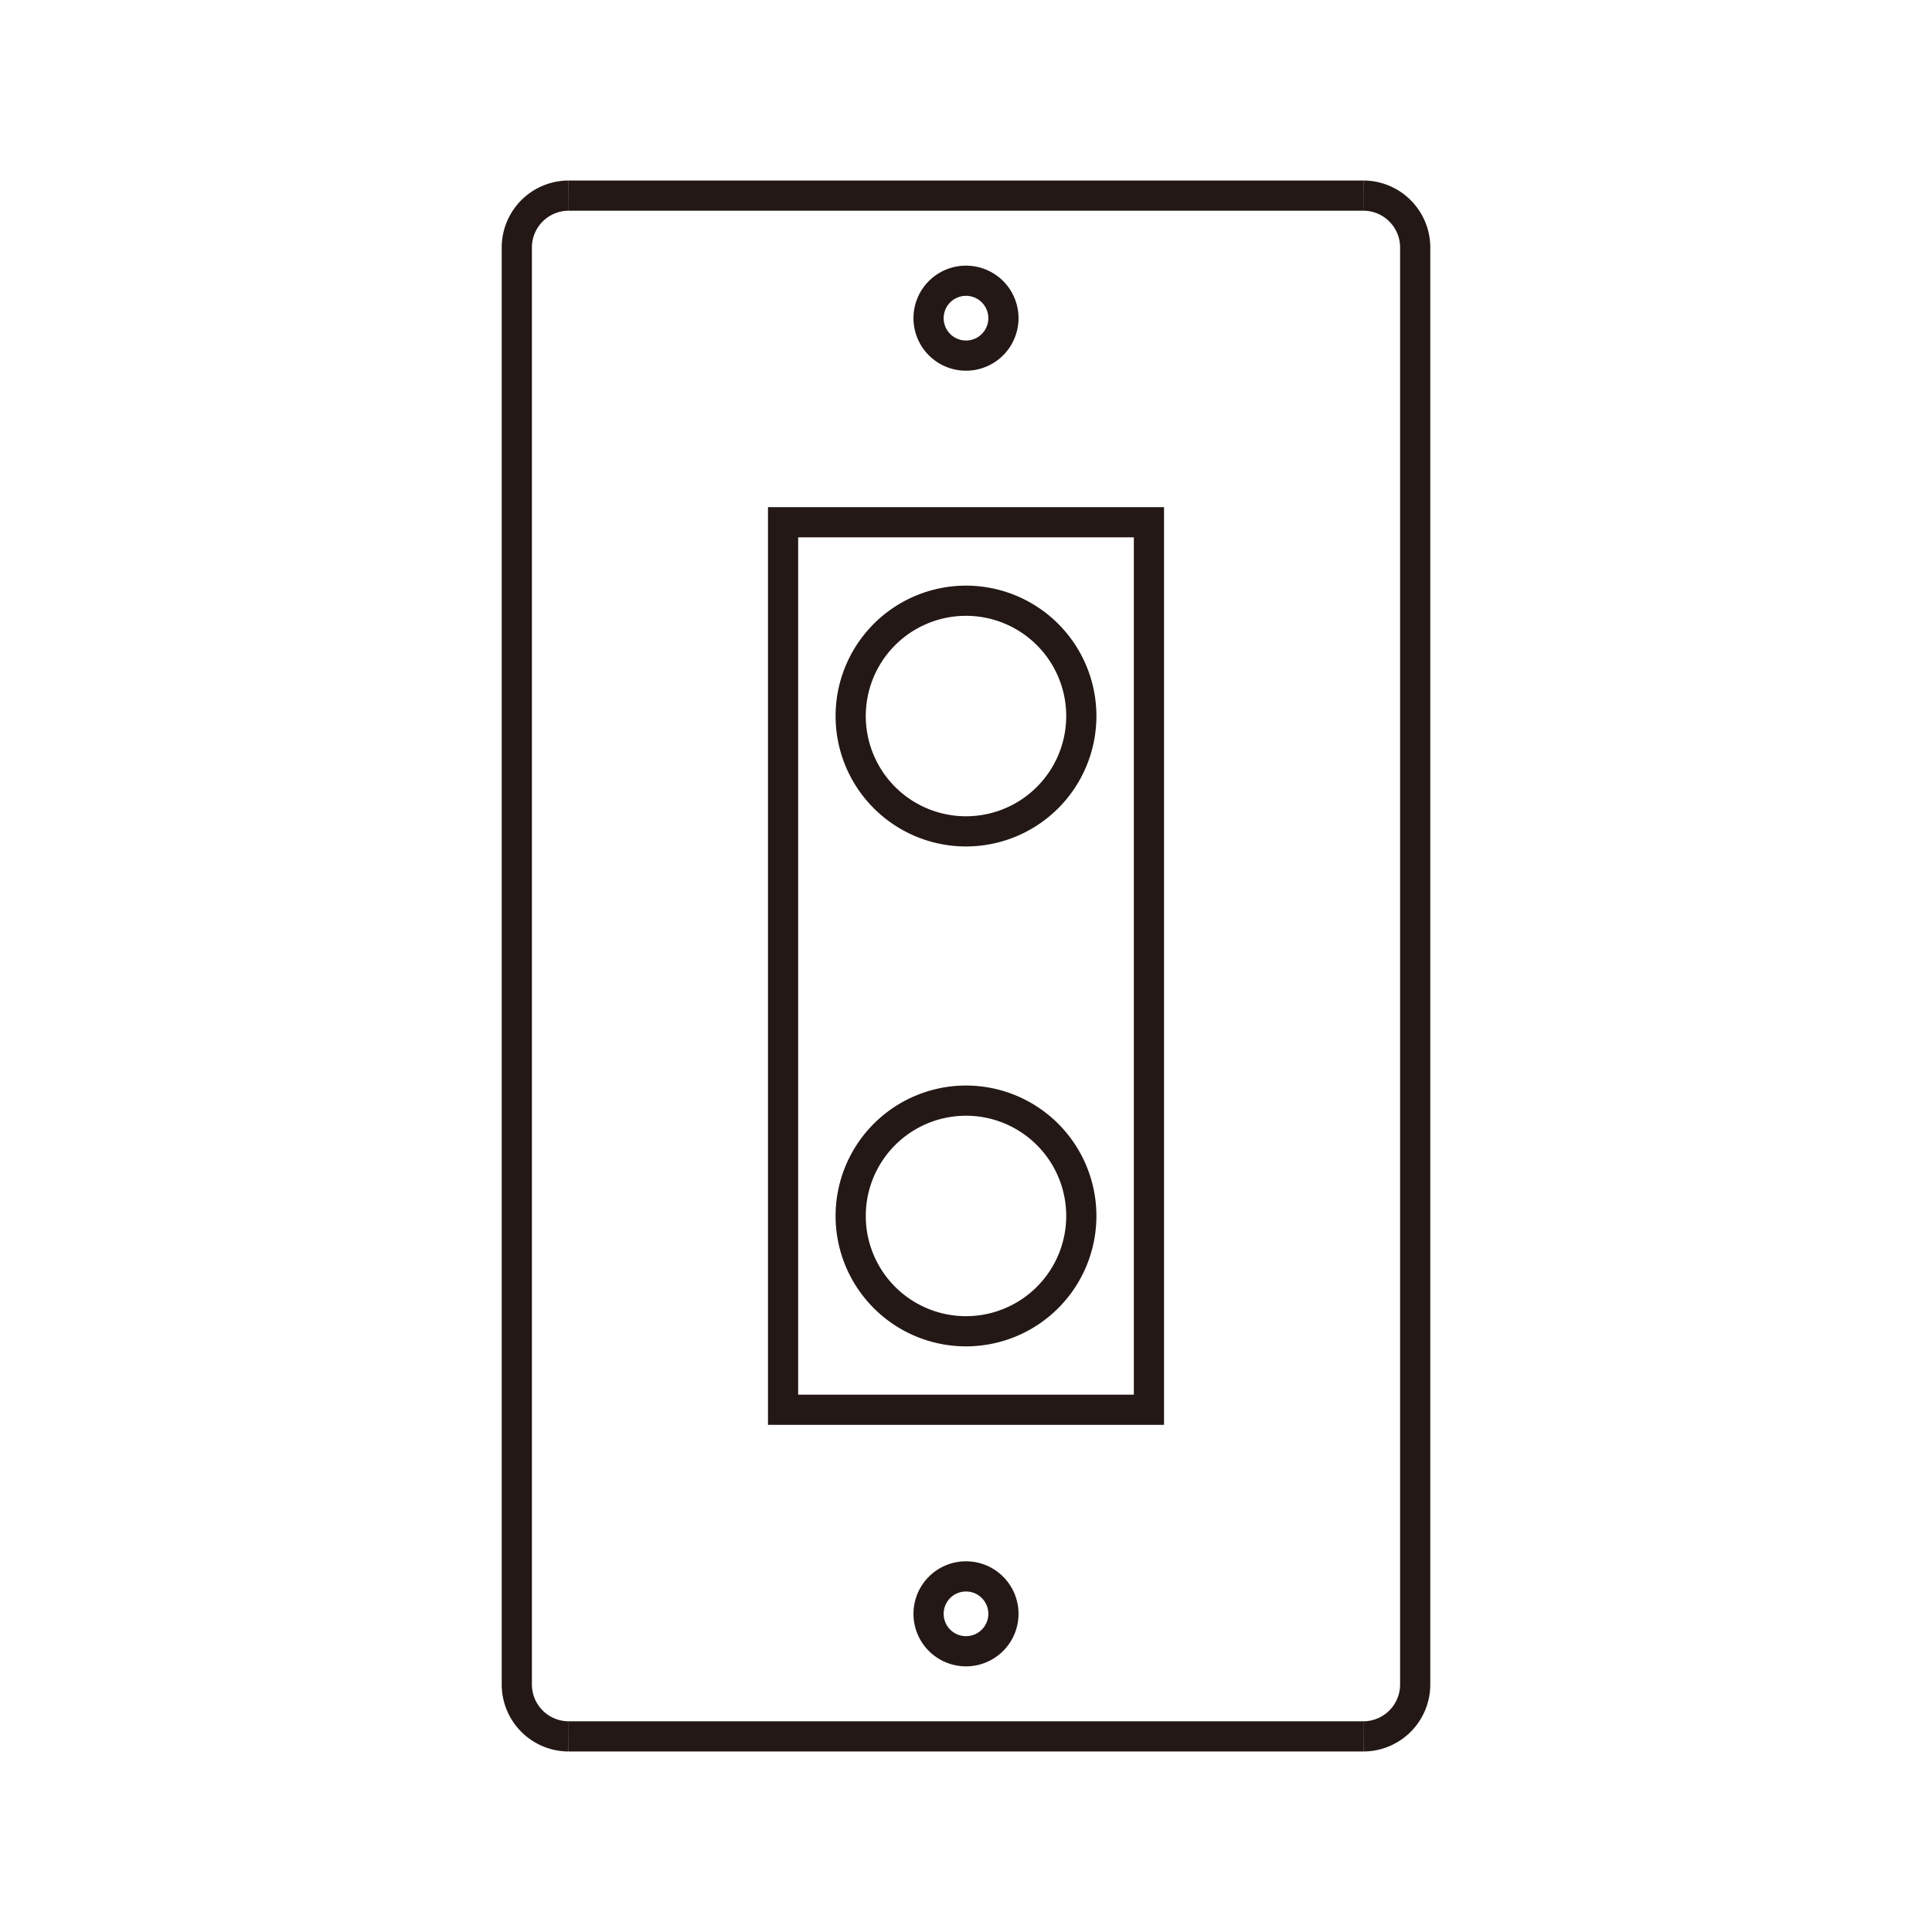
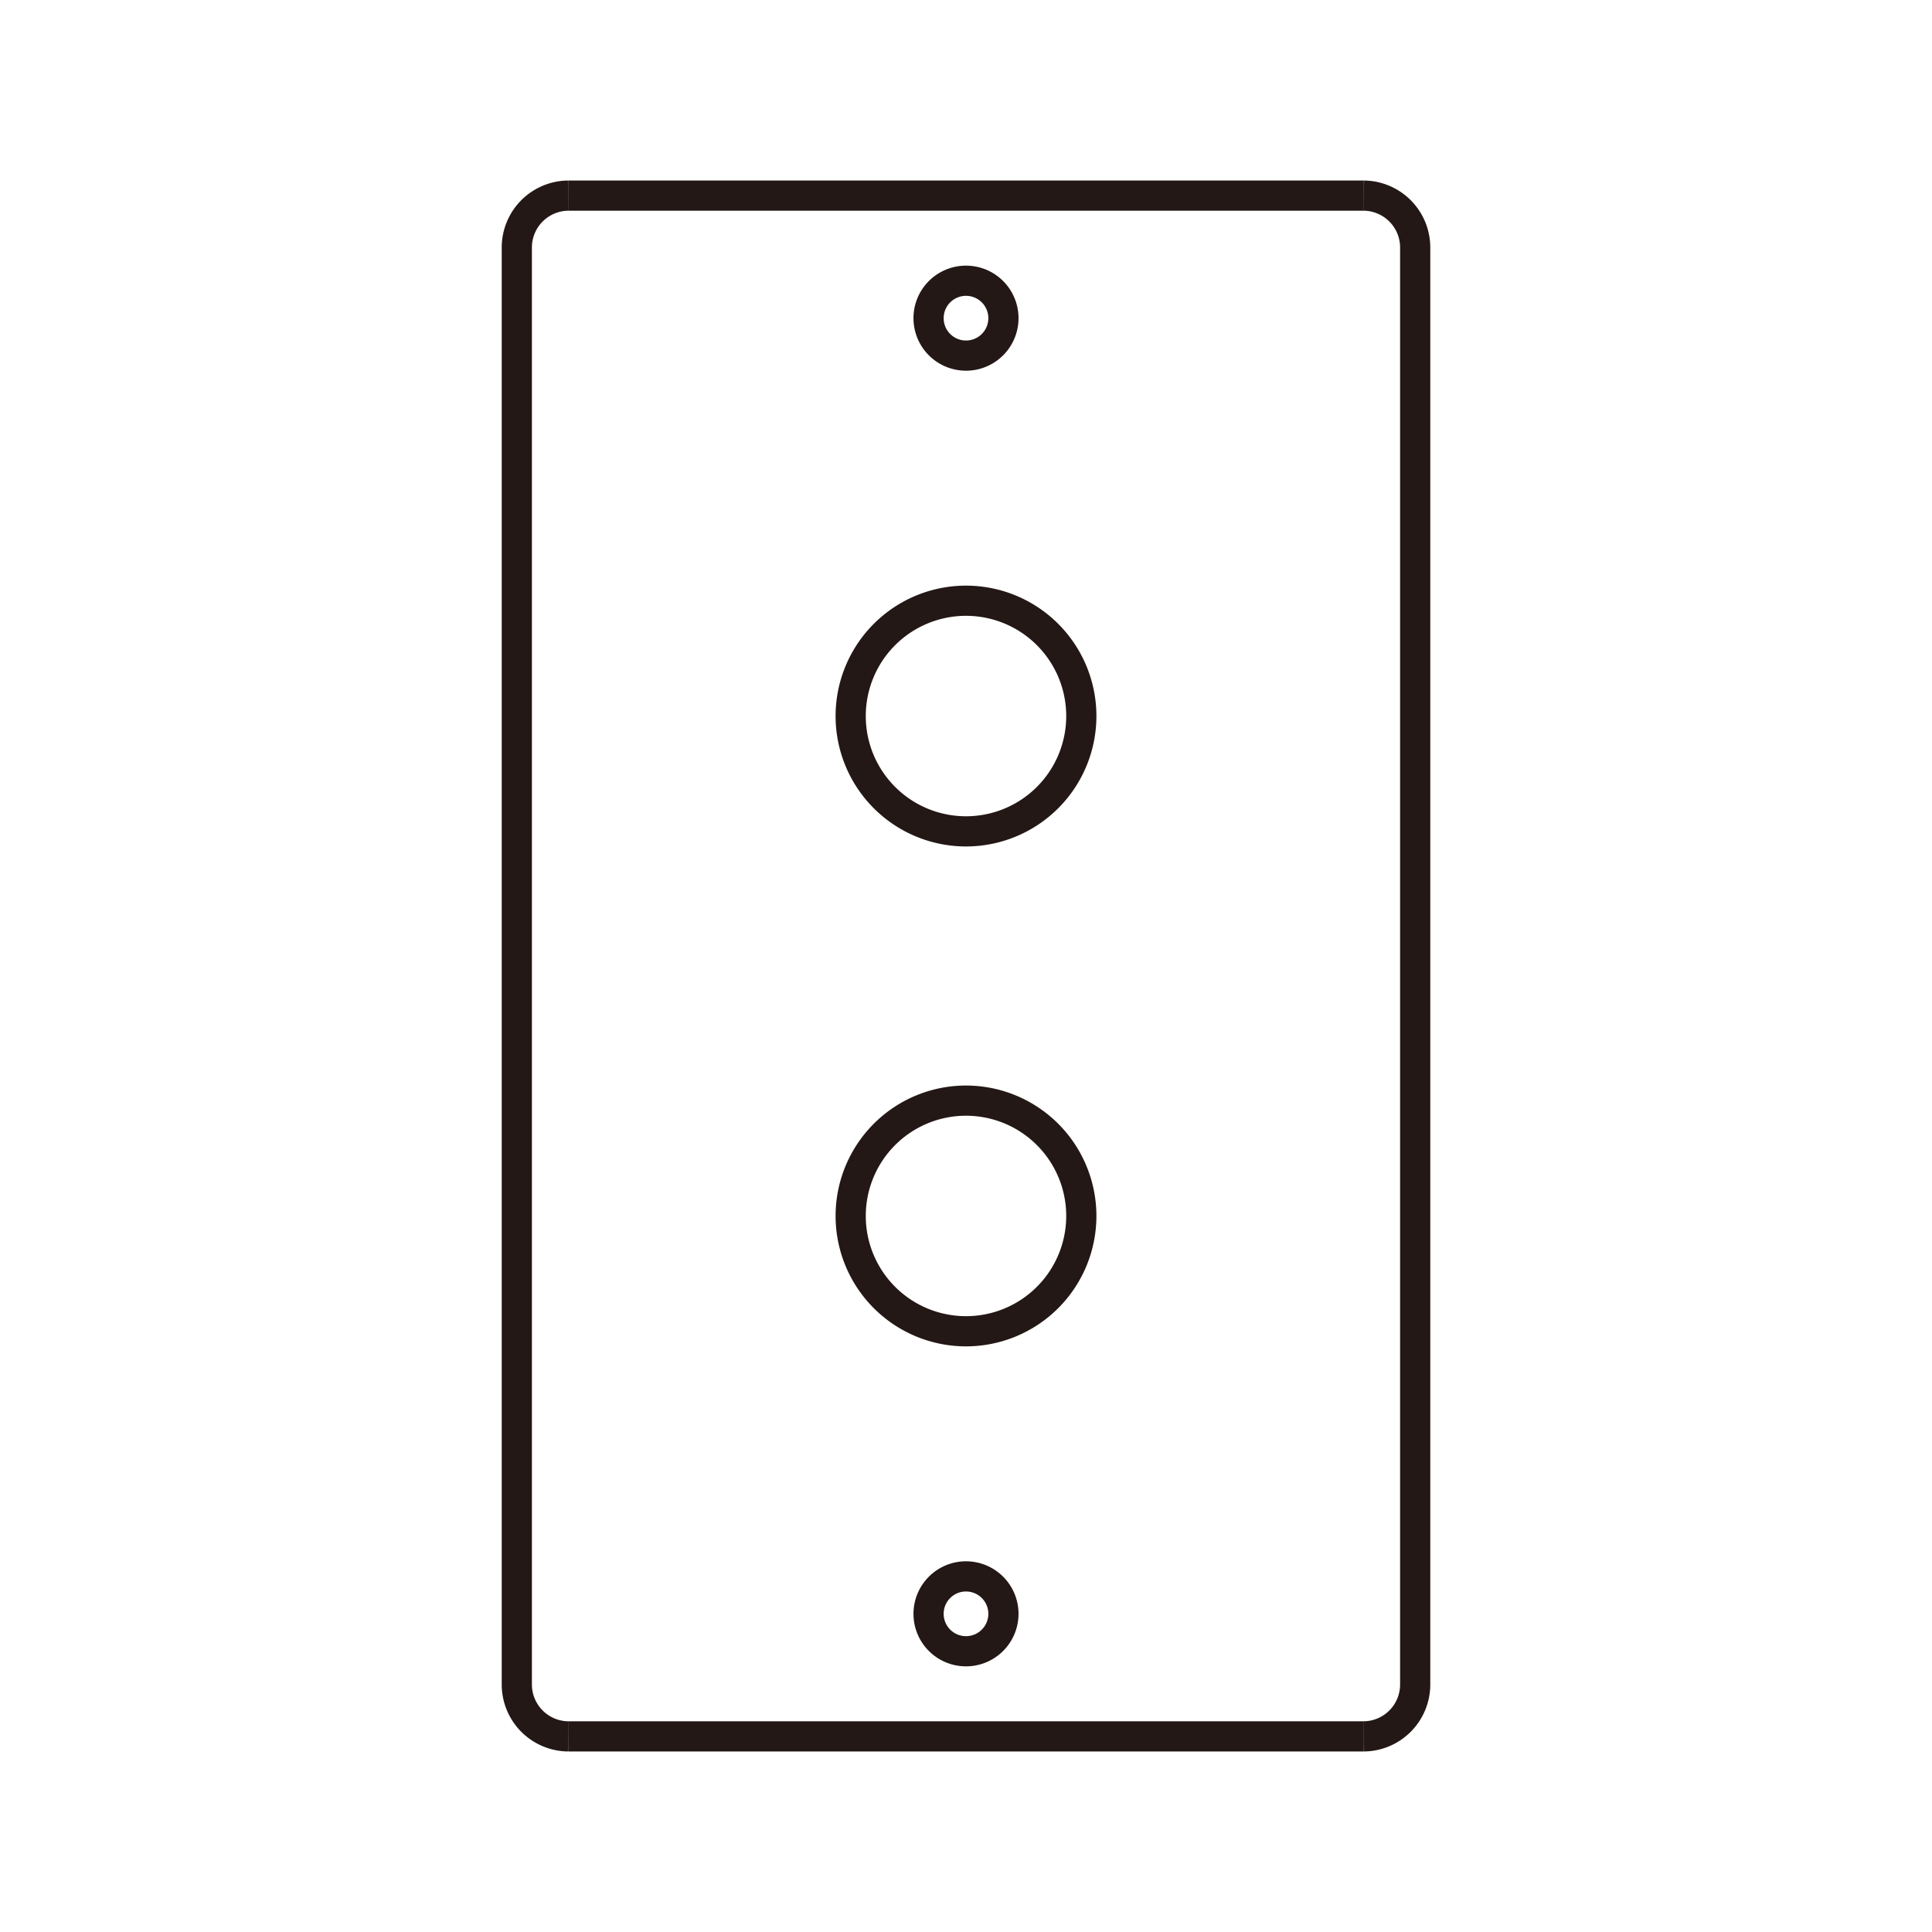
<svg xmlns="http://www.w3.org/2000/svg" width="32" height="32" viewBox="0 0 32 32">
  <defs>
    <style>.a{fill:none;stroke:#231815;stroke-miterlimit:10;stroke-width:0.5px;}</style>
  </defs>
  <path class="a" d="M16.62,5.27a.62.62,0,1,0-1.24,0,.62.62,0,0,0,1.24,0Z" />
  <path class="a" d="M17.91,11.86A1.91,1.91,0,1,0,16,13.77a1.91,1.91,0,0,0,1.91-1.91Z" />
  <path class="a" d="M16.62,26.73a.62.62,0,1,0-.62.62.62.62,0,0,0,.62-.62Z" />
  <path class="a" d="M17.91,20.14A1.91,1.91,0,1,0,16,22.05a1.91,1.91,0,0,0,1.91-1.91Z" />
-   <rect class="a" x="12.97" y="8.65" width="6.06" height="14.7" />
  <path class="a" d="M22.59,28.76a.86.86,0,0,0,.85-.86V4.09a.86.86,0,0,0-.85-.85" />
  <line class="a" x1="22.59" y1="3.24" x2="9.41" y2="3.24" />
  <path class="a" d="M9.41,3.24a.86.86,0,0,0-.85.85V27.9a.86.86,0,0,0,.85.86" />
  <line class="a" x1="9.41" y1="28.76" x2="22.59" y2="28.76" />
</svg>